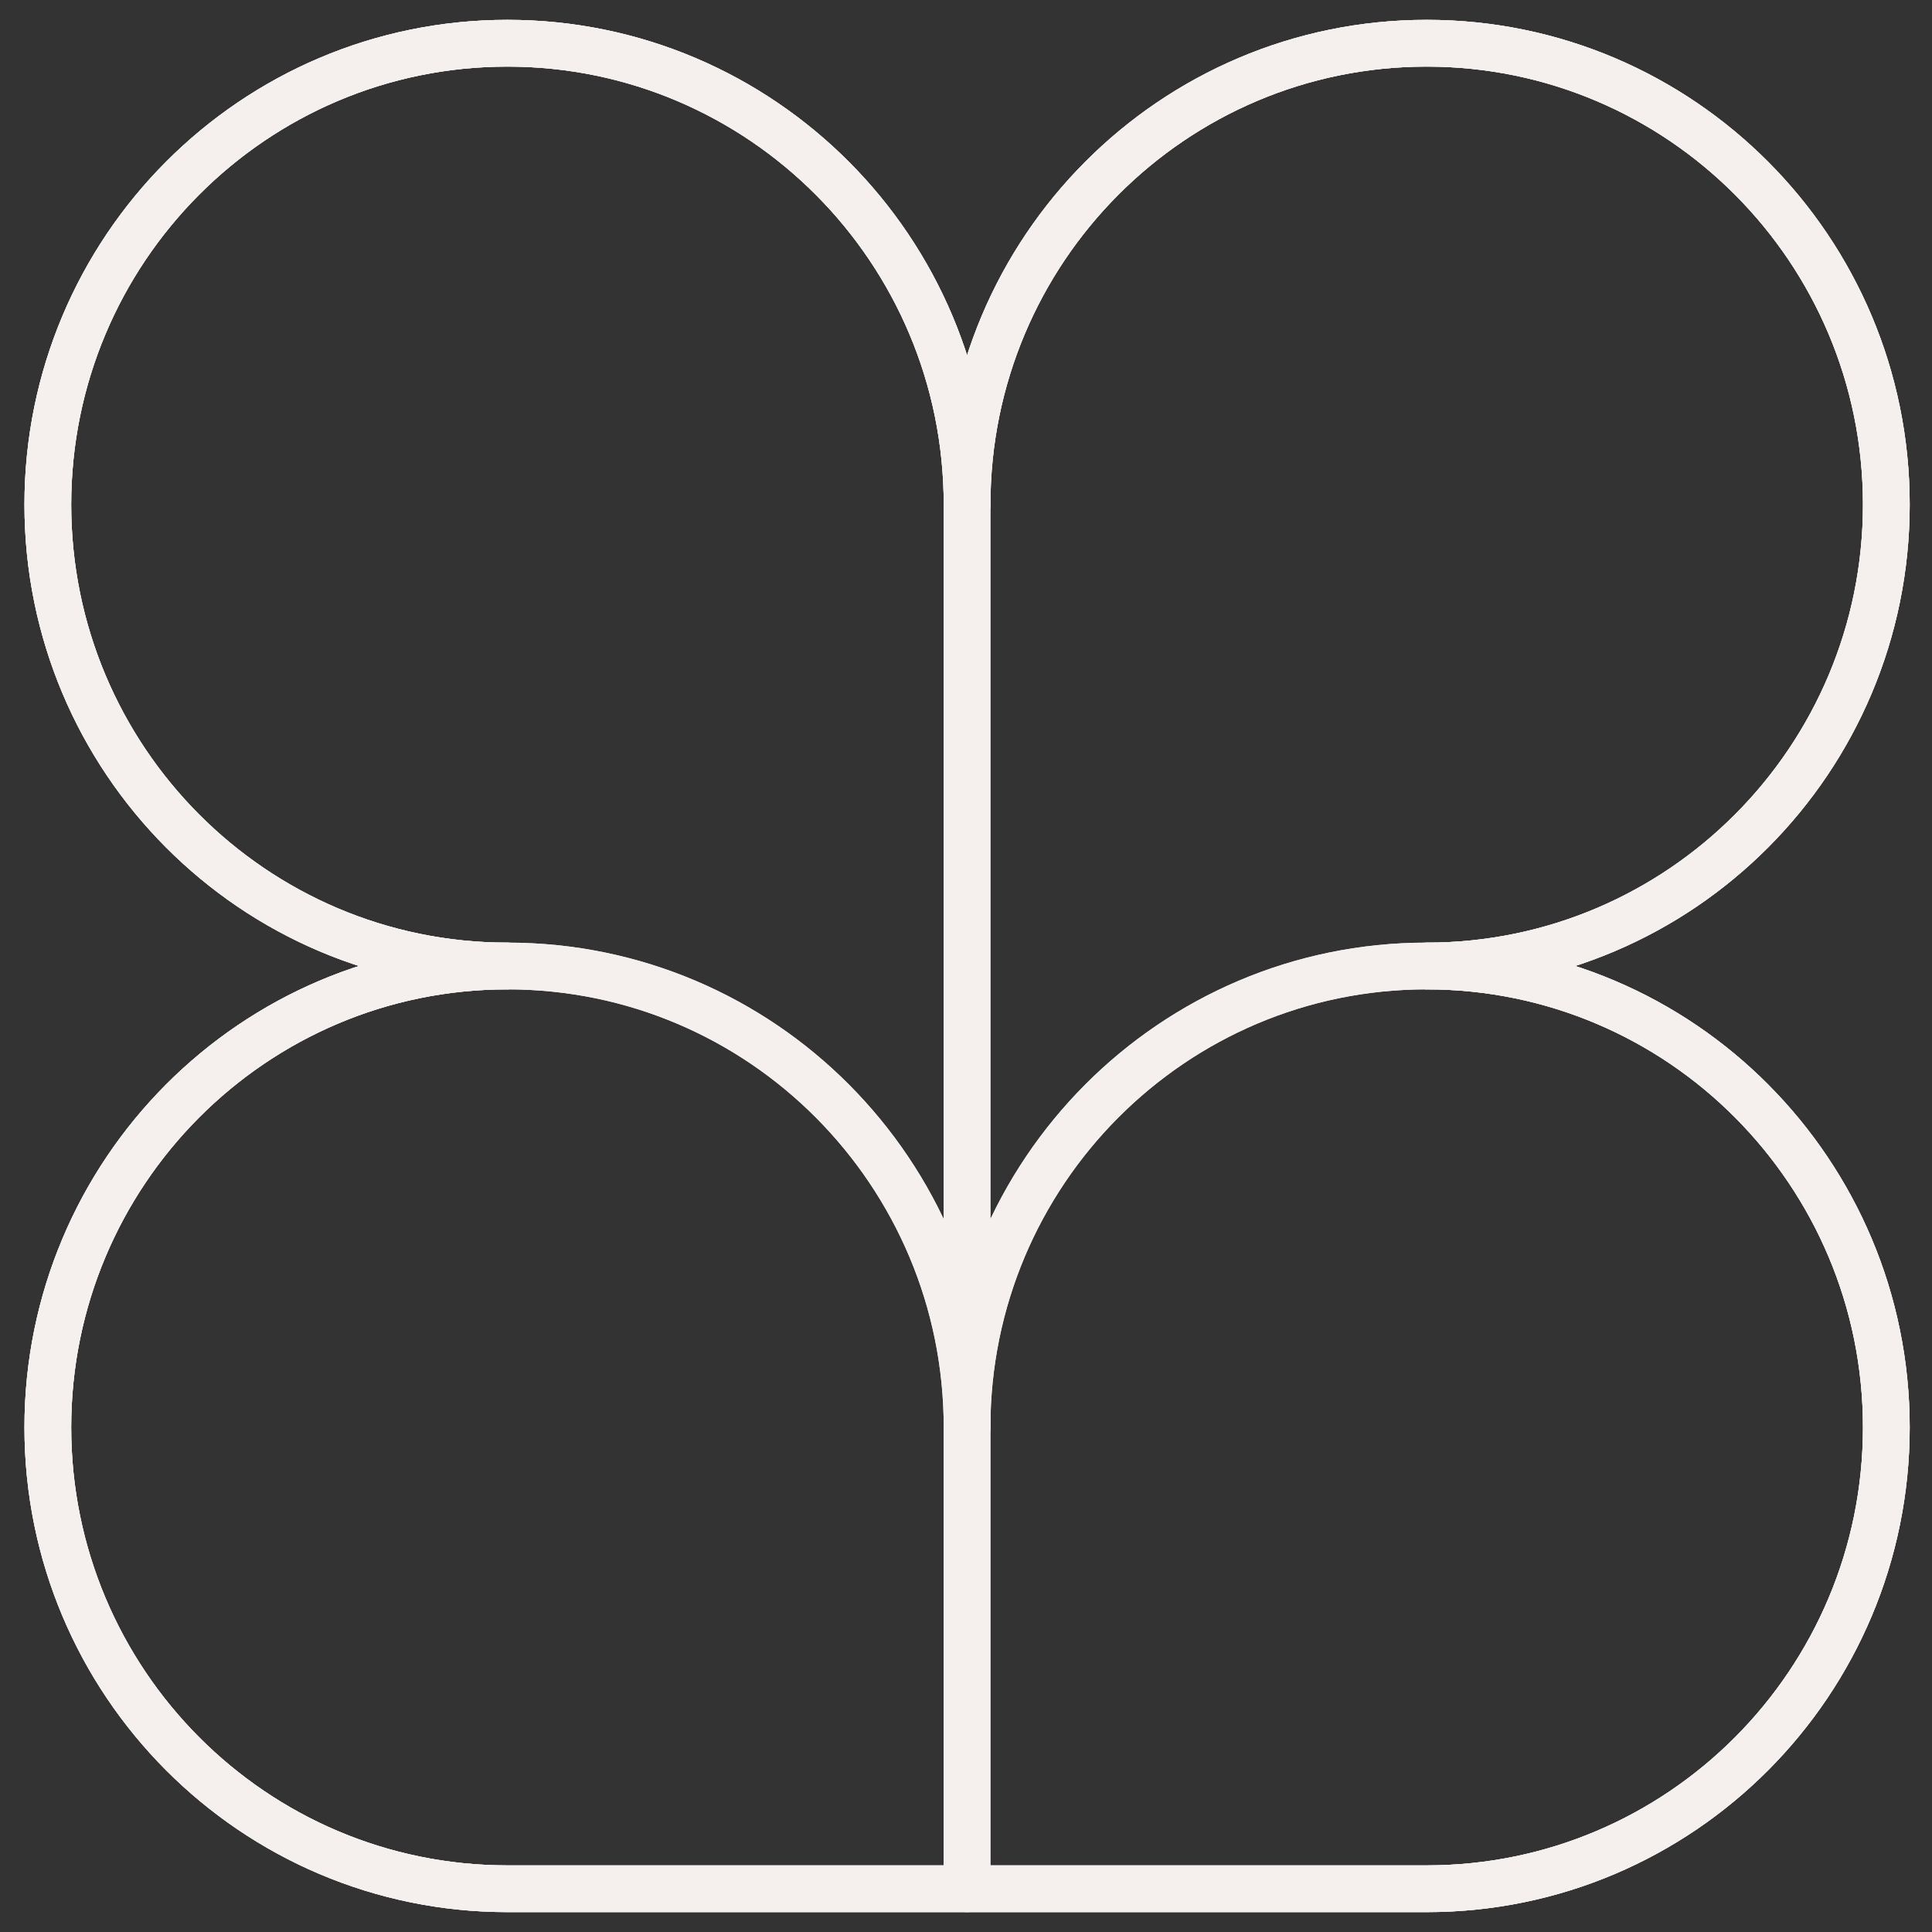
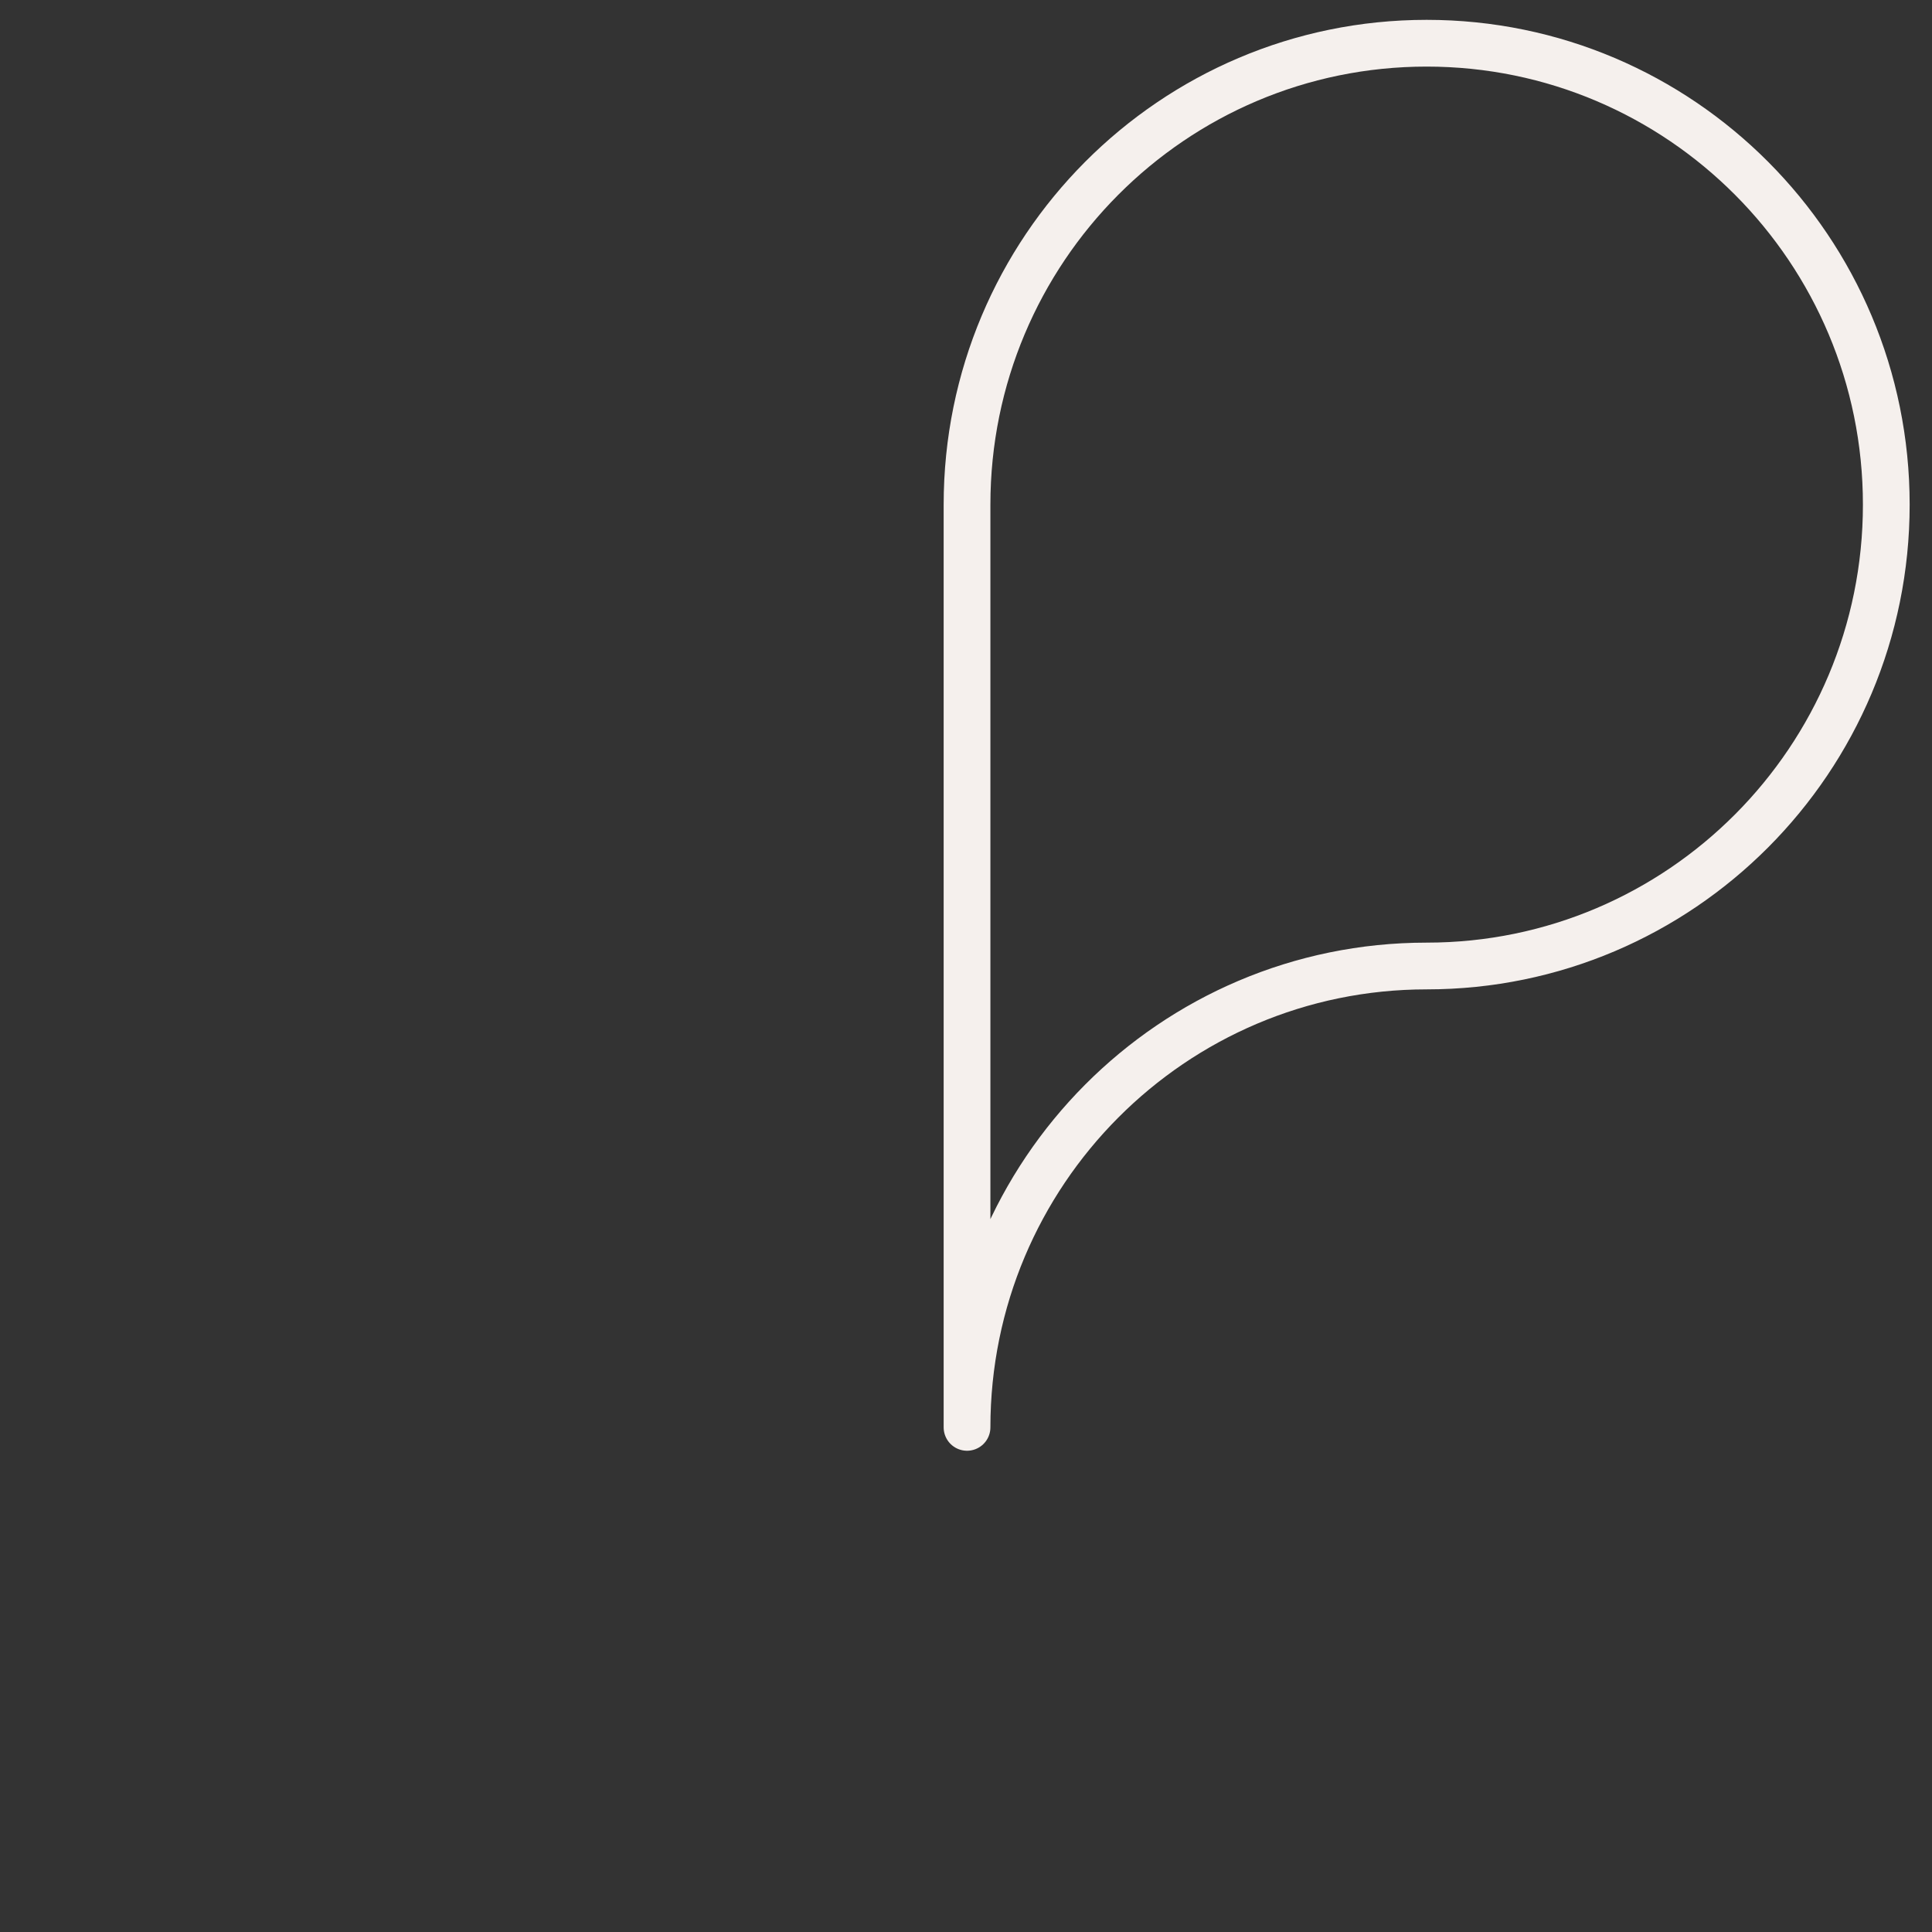
<svg xmlns="http://www.w3.org/2000/svg" width="62" height="62" viewBox="0 0 62 62" fill="none">
  <rect x="0" y="0" width="62" height="62" fill="#333333" stroke="none" />
-   <path d="M56.215 35.336C58.884 38.021 60.535 41.72 60.535 45.806C60.535 49.892 58.884 53.596 56.215 56.276C53.545 58.956 49.859 60.612 45.785 60.612H16.285C8.14 60.612 1.535 53.982 1.535 45.806C1.535 41.72 3.185 38.017 5.855 35.336C8.525 32.656 12.211 31 16.285 31C8.14 31 1.535 24.369 1.535 16.194C1.535 12.108 3.185 8.404 5.855 5.724C8.525 3.044 12.211 1.387 16.285 1.387C24.43 1.387 31.035 8.018 31.035 16.194C31.035 12.108 32.685 8.404 35.355 5.724C38.025 3.044 41.71 1.387 45.785 1.387C53.929 1.387 60.535 8.018 60.535 16.194C60.535 24.369 53.929 31 45.785 31C49.859 31 53.549 32.656 56.215 35.336Z" stroke="#F5F0ED" stroke-width="1.5" stroke-linejoin="round" />
-   <path d="M56.215 35.336C58.884 38.021 60.535 41.72 60.535 45.806C60.535 49.892 58.884 53.596 56.215 56.276C53.545 58.956 49.859 60.612 45.785 60.612H16.285C8.14 60.612 1.535 53.982 1.535 45.806C1.535 41.72 3.185 38.017 5.855 35.336C8.525 32.656 12.211 31 16.285 31C8.14 31 1.535 24.369 1.535 16.194C1.535 12.108 3.185 8.404 5.855 5.724C8.525 3.044 12.211 1.387 16.285 1.387C24.43 1.387 31.035 8.018 31.035 16.194C31.035 12.108 32.685 8.404 35.355 5.724C38.025 3.044 41.71 1.387 45.785 1.387C53.929 1.387 60.535 8.018 60.535 16.194C60.535 24.369 53.929 31 45.785 31C49.859 31 53.549 32.656 56.215 35.336Z" stroke="#F5F0ED" stroke-width="1.5" stroke-linejoin="round" />
-   <path d="M31.035 45.806V60.612H16.285C8.14 60.612 1.535 53.982 1.535 45.806C1.535 41.72 3.185 38.017 5.855 35.336C8.525 32.656 12.211 31 16.285 31C20.36 31 24.049 32.656 26.715 35.336C29.385 38.021 31.035 41.72 31.035 45.806Z" stroke="#F5F0ED" stroke-width="1.5" stroke-linejoin="round" />
-   <path d="M60.533 45.806C60.533 49.892 58.883 53.596 56.213 56.276C53.543 58.956 49.858 60.612 45.783 60.612H31.033V45.806C31.033 37.63 37.638 31 45.783 31C49.858 31 53.547 32.656 56.213 35.336C58.883 38.021 60.533 41.72 60.533 45.806Z" stroke="#F5F0ED" stroke-width="1.5" stroke-linejoin="round" />
-   <path d="M31.035 16.194V45.806C31.035 41.72 29.385 38.017 26.715 35.336C24.045 32.656 20.36 31 16.285 31C8.14 31 1.535 24.369 1.535 16.194C1.535 12.108 3.185 8.404 5.855 5.724C8.525 3.044 12.211 1.387 16.285 1.387C24.43 1.387 31.035 8.018 31.035 16.194Z" stroke="#F5F0ED" stroke-width="1.5" stroke-linejoin="round" />
  <path d="M60.533 16.194C60.533 24.369 53.928 31 45.783 31C37.638 31 31.033 37.63 31.033 45.806V16.194C31.033 12.108 32.683 8.404 35.353 5.724C38.023 3.044 41.709 1.387 45.783 1.387C53.928 1.387 60.533 8.018 60.533 16.194Z" stroke="#F5F0ED" stroke-width="1.5" stroke-linejoin="round" />
</svg>